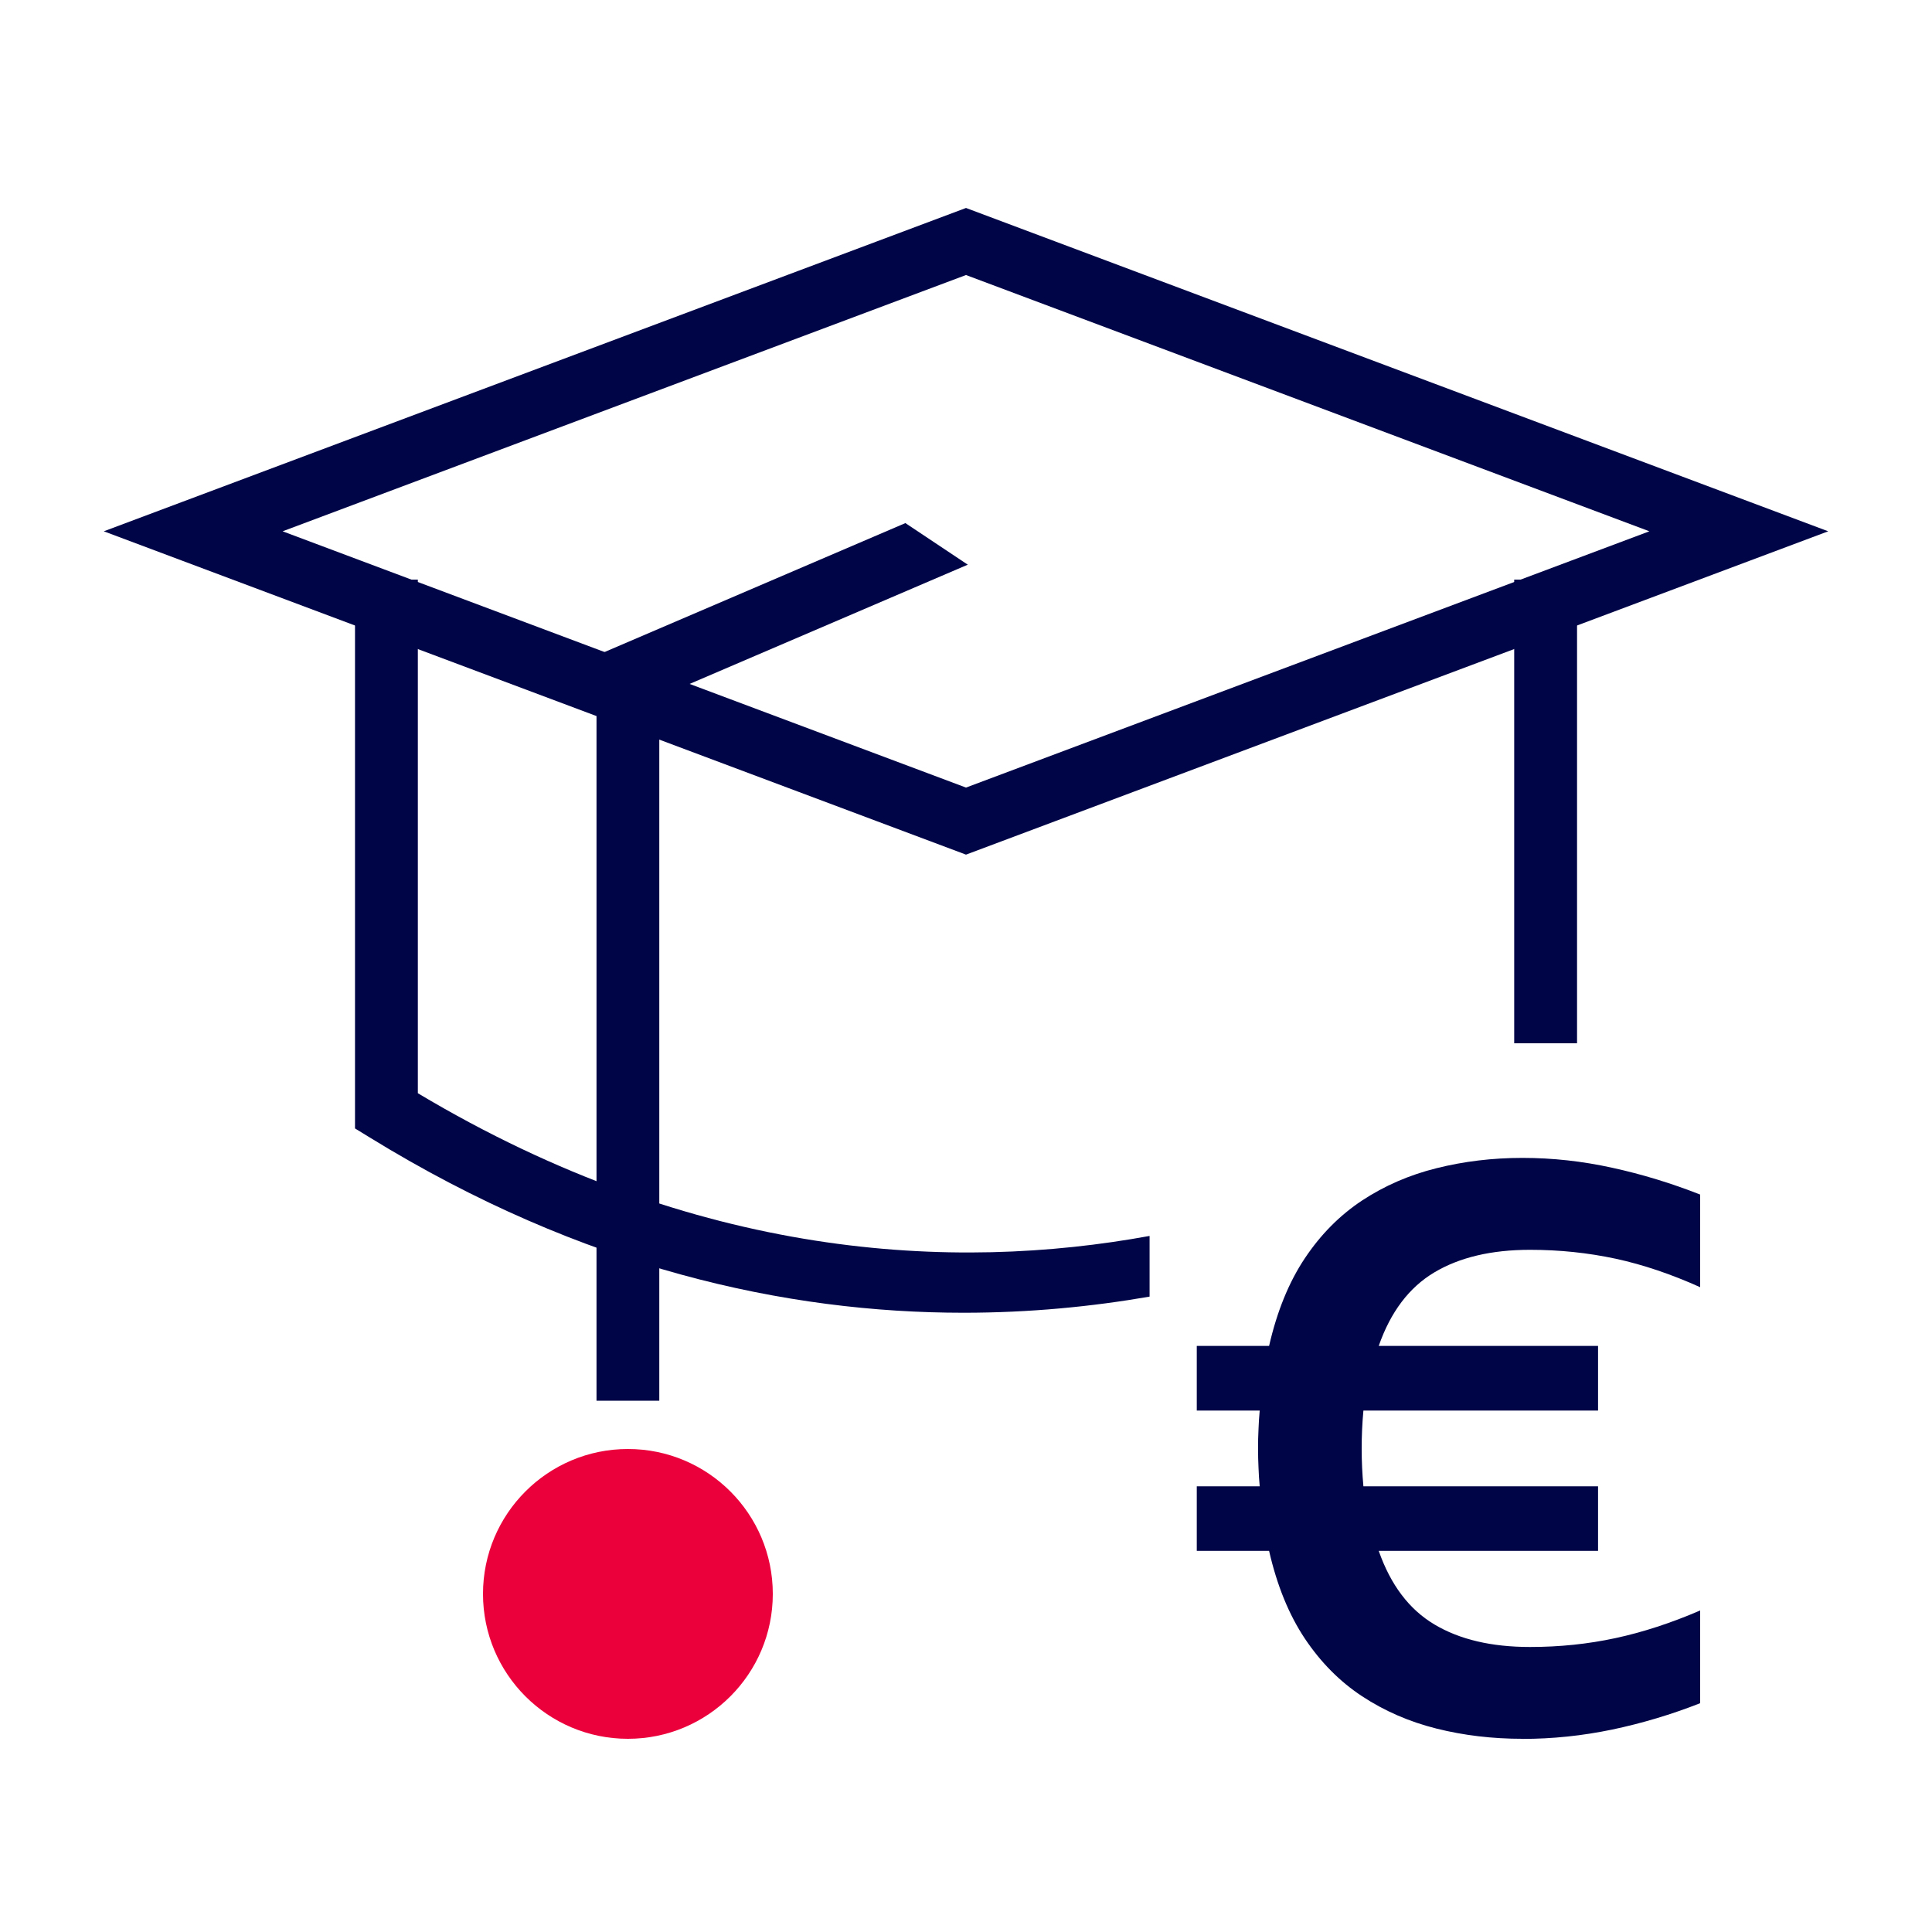
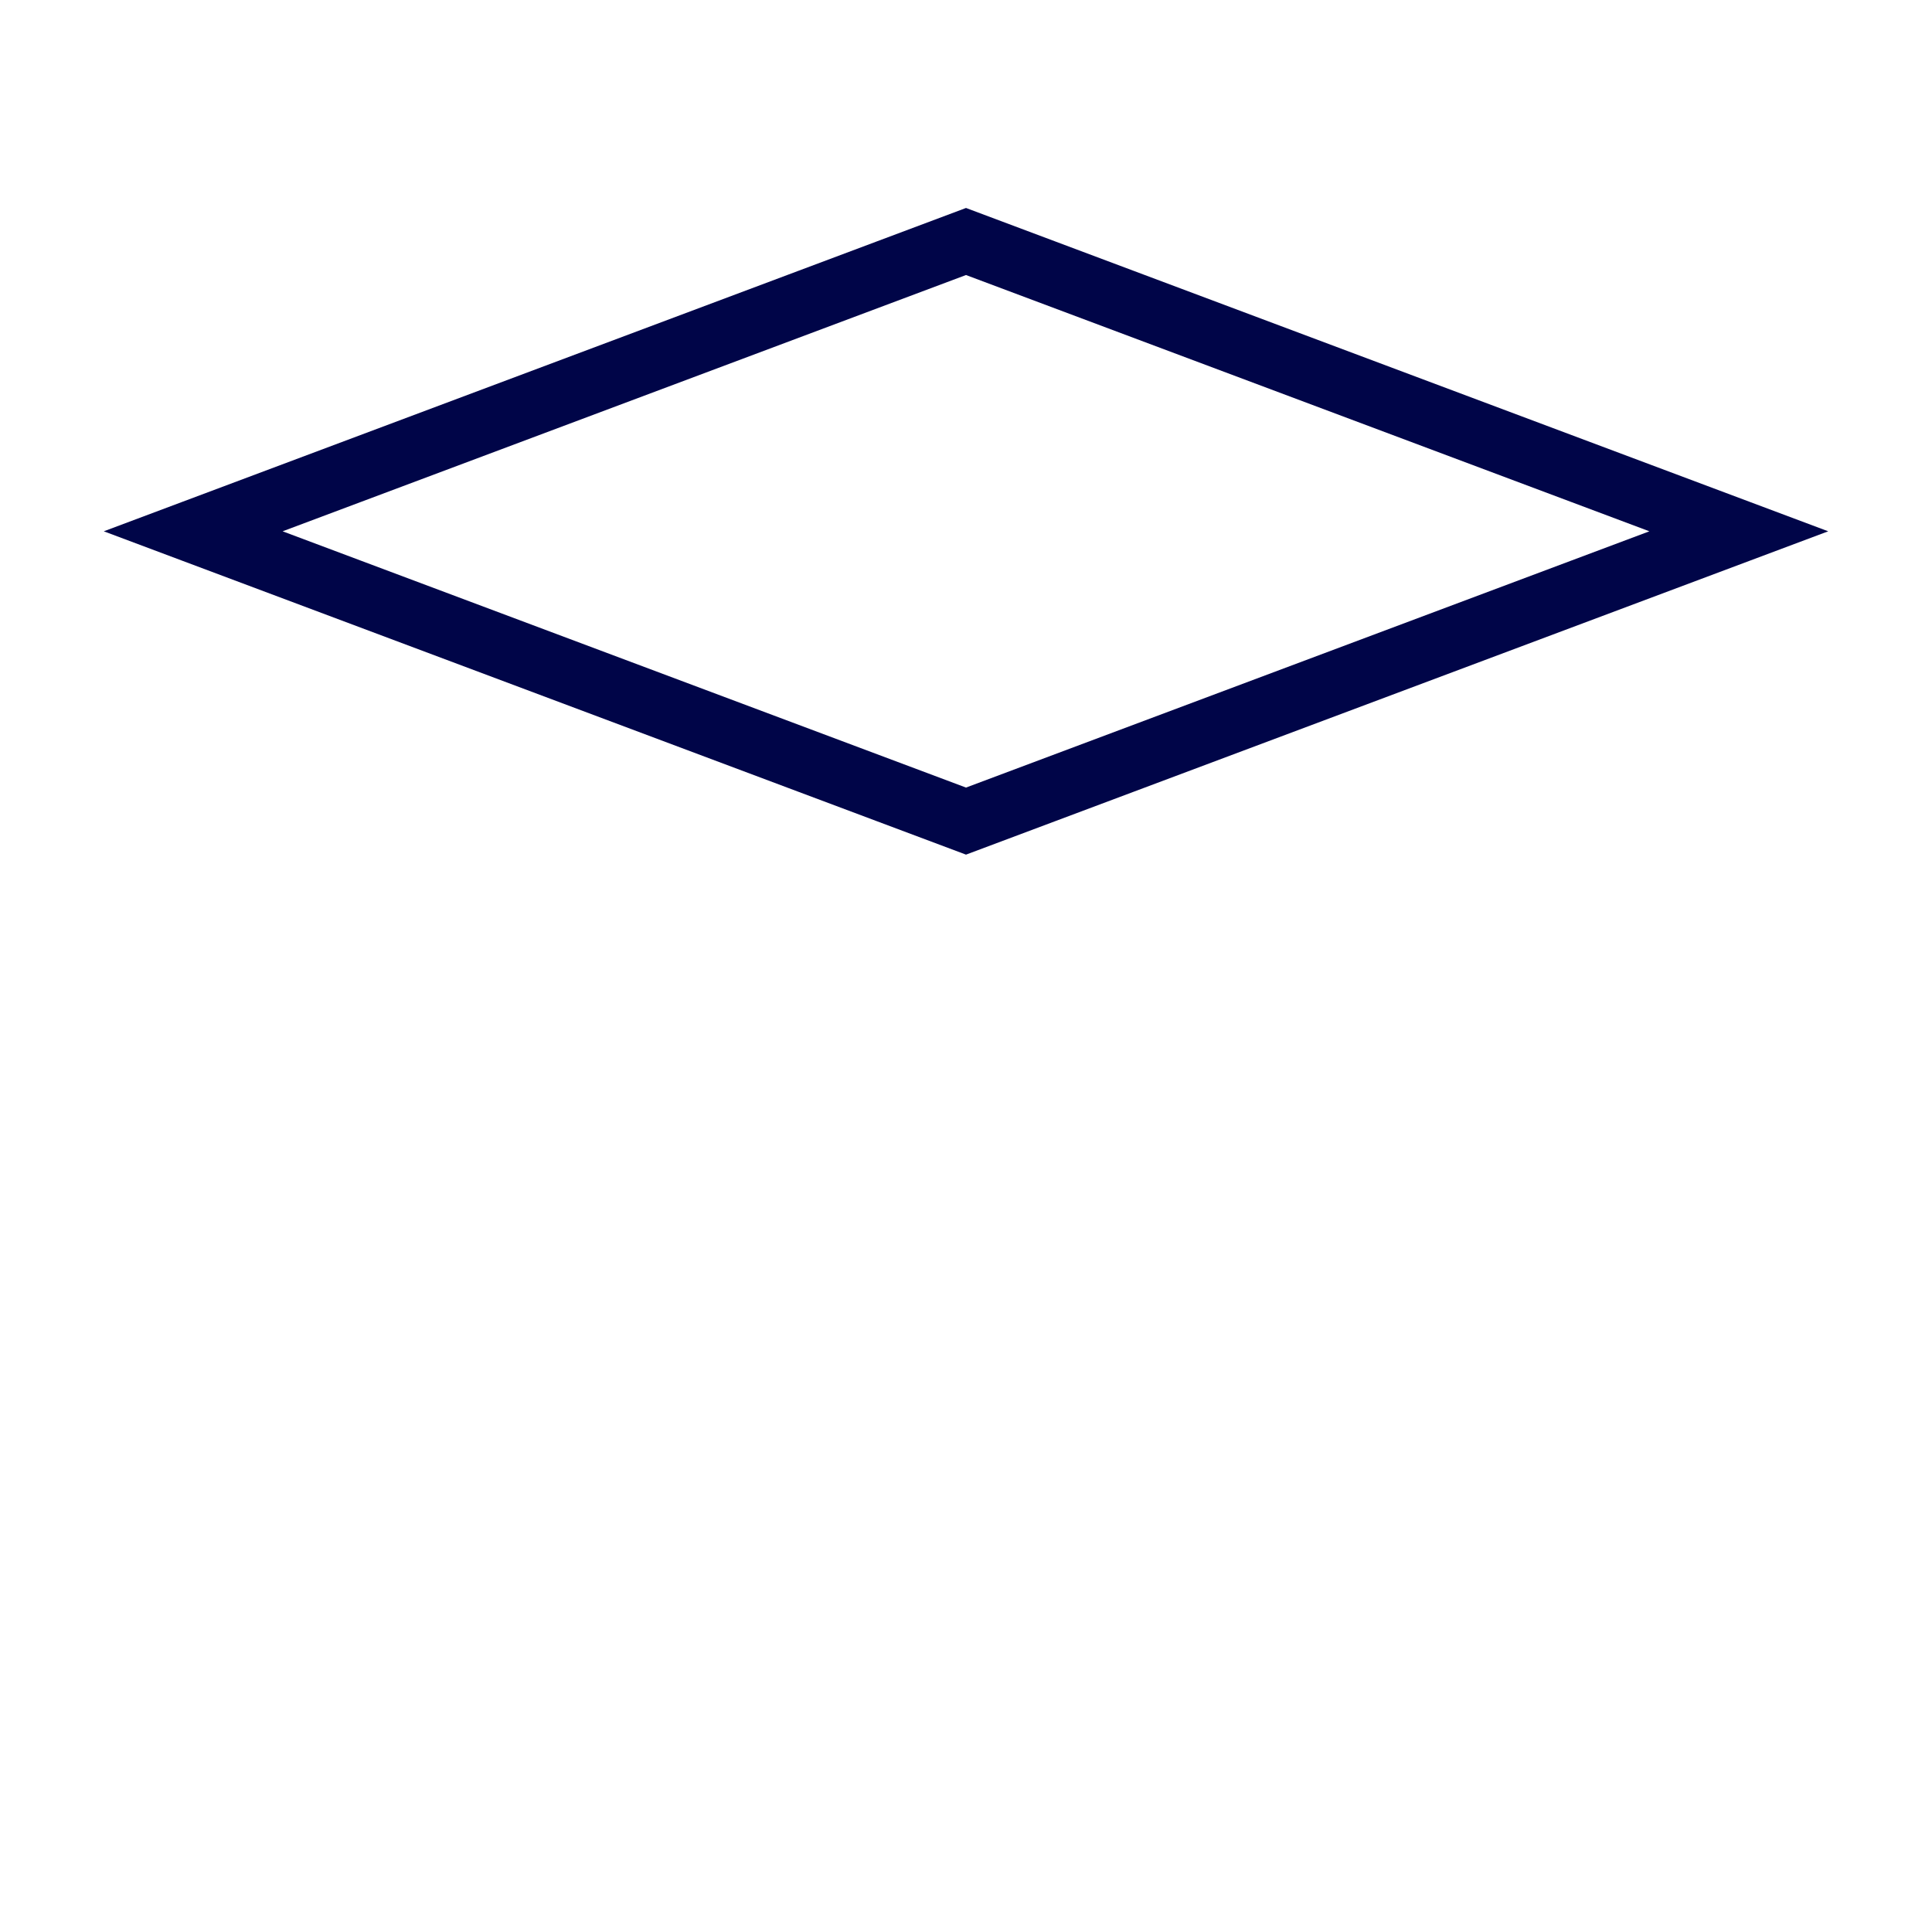
<svg xmlns="http://www.w3.org/2000/svg" id="a" width="40" height="40" viewBox="0 0 40 40">
-   <circle cx="13" cy="33" r="3" fill="#eb003c" />
  <polygon points="36 11 20 17 4 11 20 5 36 11" fill="none" stroke="#000548" stroke-miterlimit="10" stroke-width="1.3" />
-   <polygon points="18.745 10.83 20.037 11.691 13.65 14.429 13.65 29 12.35 29 12.35 13.571 18.745 10.83" fill="#000548" />
  <g>
-     <rect x="31.35" y="12" width="1.301" height="9.6" fill="#000548" />
-     <path d="m23.8,25.589c-4.06.742-9.372.496-15.149-2.955v-10.634h-1.301v11.363l.31.19c4.419,2.719,8.633,3.626,12.29,3.626,1.368,0,2.657-.127,3.851-.334v-1.257Z" fill="#000548" />
-   </g>
-   <path d="m31.521,36c-.623,0-1.215-.07-1.778-.211s-1.077-.364-1.541-.669-.859-.705-1.188-1.197c-.329-.494-.575-1.097-.739-1.814h-1.497v-1.337h1.303c-.012-.129-.021-.259-.025-.388-.007-.129-.009-.257-.009-.387,0-.141.001-.277.009-.406.004-.128.013-.257.025-.387h-1.303v-1.338h1.497c.164-.715.41-1.32.739-1.813.329-.494.724-.892,1.188-1.199.464-.305.977-.528,1.541-.668.564-.141,1.155-.213,1.778-.213.622,0,1.24.068,1.857.204.616.134,1.224.32,1.822.555v1.918c-.598-.269-1.182-.467-1.752-.59-.57-.122-1.158-.184-1.77-.184-.799,0-1.459.156-1.981.467s-.906.818-1.152,1.523h4.541v1.338h-4.858c-.012.129-.021.259-.027.387-.006.129-.009.265-.009.406,0,.129.003.257.009.387s.015.259.027.388h4.858v1.337h-4.541c.247.705.63,1.212,1.152,1.523.522.312,1.182.467,1.981.467.611,0,1.2-.061,1.77-.184s1.154-.314,1.752-.572v1.92c-.598.235-1.206.416-1.822.546-.617.128-1.236.193-1.857.193Z" fill="#000548" />
+     </g>
</svg>